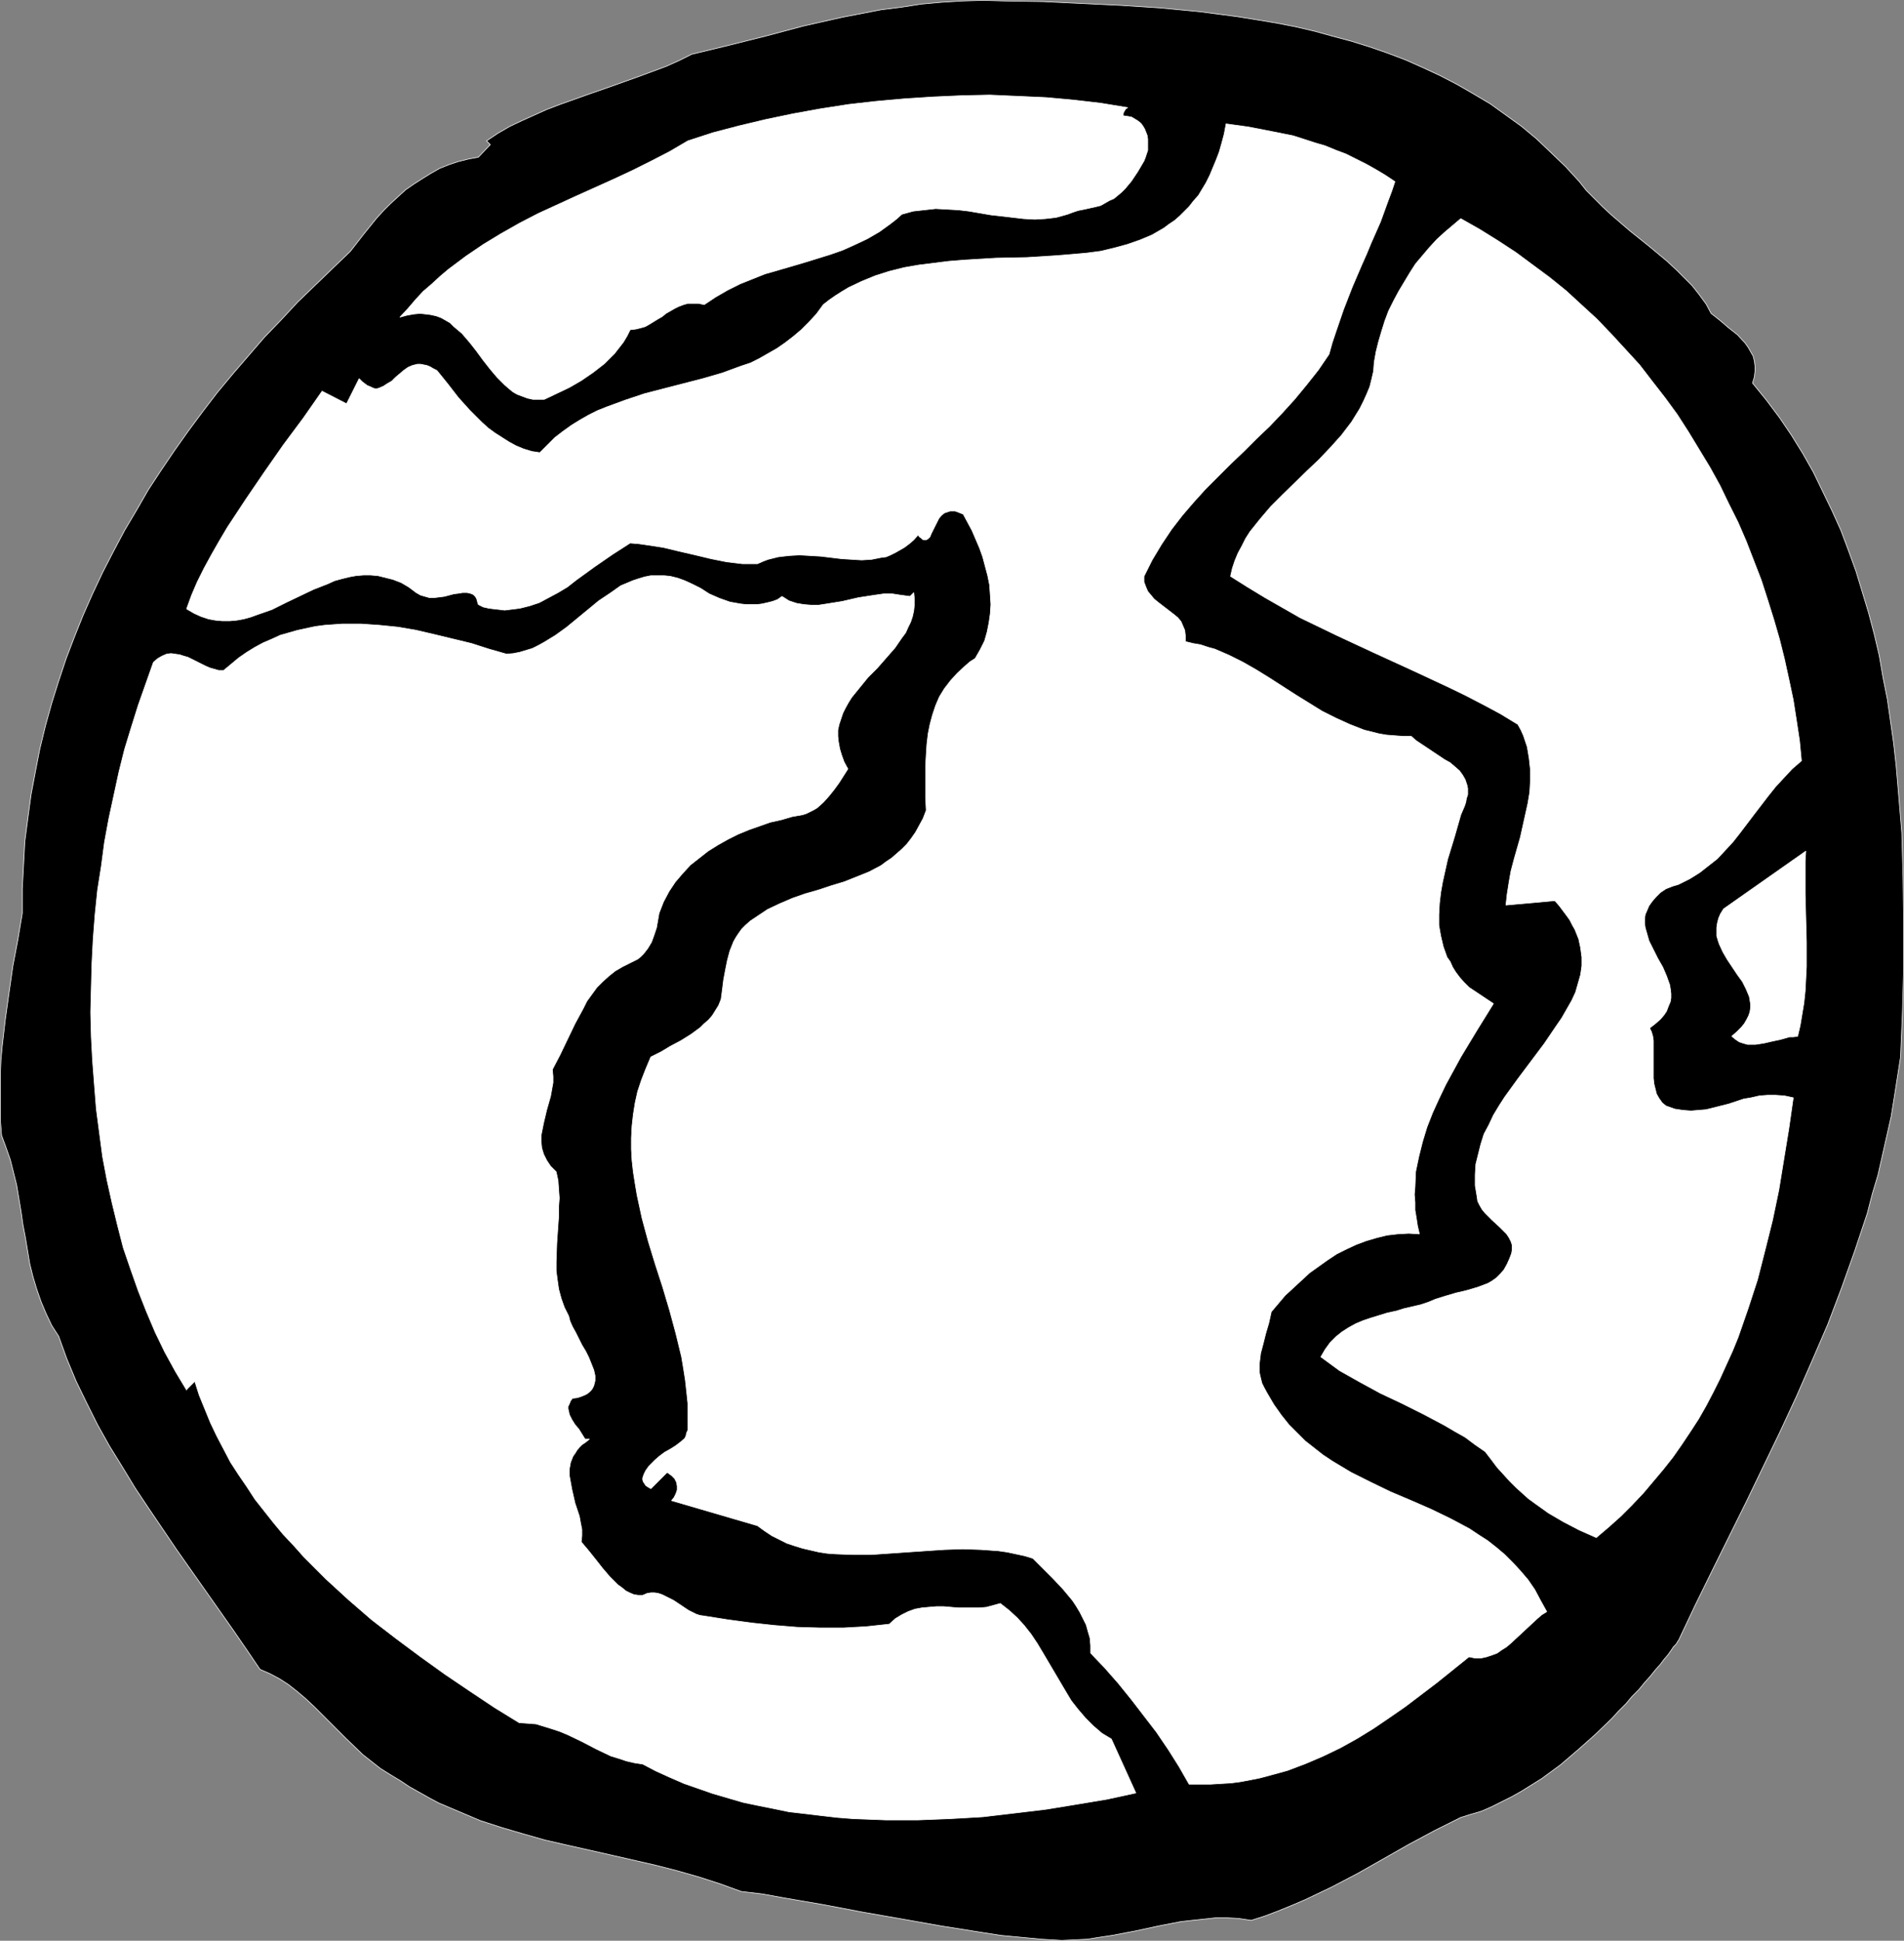
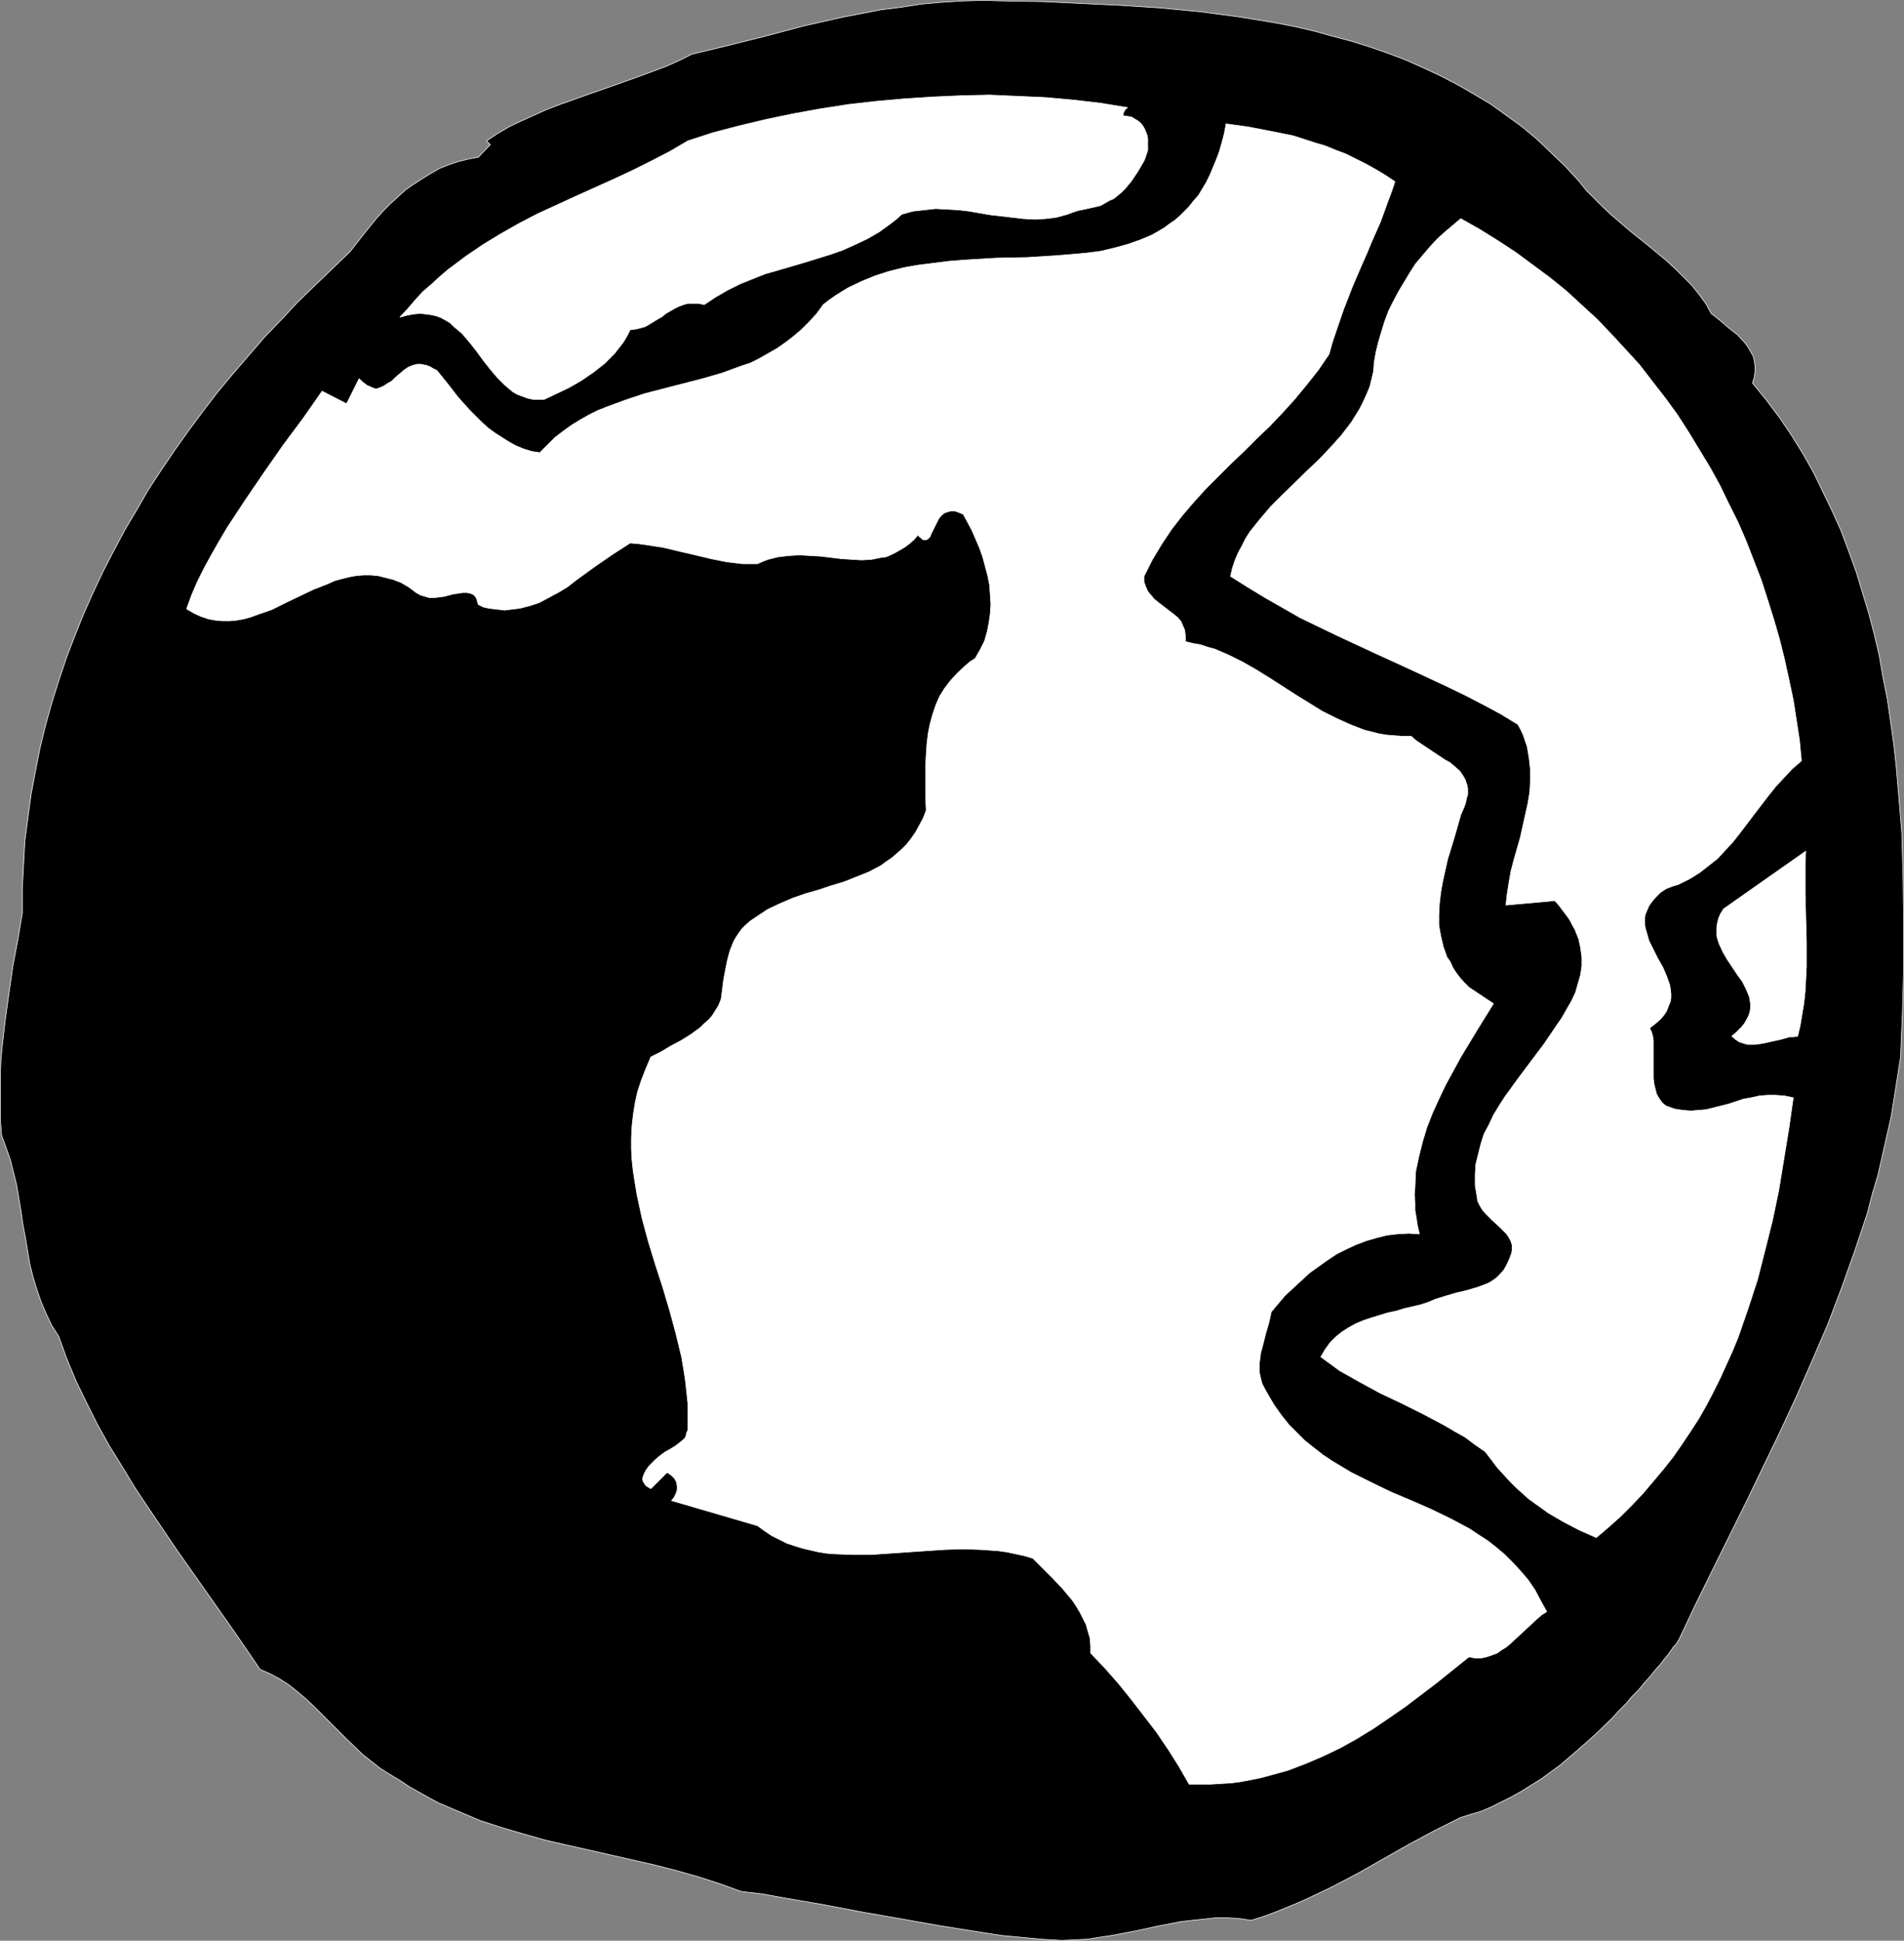
<svg xmlns="http://www.w3.org/2000/svg" xmlns:ns1="http://sodipodi.sourceforge.net/DTD/sodipodi-0.dtd" xmlns:ns2="http://www.inkscape.org/namespaces/inkscape" version="1.0" width="129.766mm" height="132.239mm" id="svg6" ns1:docname="Earth 15.wmf">
  <rect width="100%" height="100%" fill="#808080" stroke="none" />
  <ns1:namedview id="namedview6" pagecolor="#ffffff" bordercolor="#000000" borderopacity="0.25" ns2:showpageshadow="2" ns2:pageopacity="0.0" ns2:pagecheckerboard="0" ns2:deskcolor="#d1d1d1" ns2:document-units="mm" />
  <defs id="defs1">
    <pattern id="WMFhbasepattern" patternUnits="userSpaceOnUse" width="6" height="6" x="0" y="0" />
  </defs>
  <path style="fill:#000000;fill-opacity:1;fill-rule:evenodd;stroke:#ffffff;stroke-width:0.162px;stroke-linecap:round;stroke-linejoin:round;stroke-miterlimit:4;stroke-dasharray:none;stroke-opacity:1" d="m 406.828,46.781 1.778,2.262 2.101,2.101 2.101,2.101 2.262,2.101 4.686,4.04 4.848,3.878 4.848,4.04 2.262,2.101 2.101,2.101 2.101,2.101 1.778,2.262 1.778,2.424 1.293,2.424 2.262,1.778 2.262,1.939 2.262,1.778 1.939,2.101 0.808,1.131 0.646,1.131 0.646,1.131 0.323,1.293 0.162,1.293 v 1.293 l -0.162,1.454 -0.485,1.616 3.555,4.363 3.394,4.525 3.07,4.525 2.909,4.686 2.747,4.848 2.424,5.009 2.424,5.009 2.262,5.009 1.939,5.171 1.939,5.333 1.616,5.333 1.616,5.333 1.454,5.494 1.293,5.494 0.97,5.656 1.131,5.656 0.808,5.656 0.808,5.656 0.646,5.817 0.485,5.656 0.485,5.817 0.485,5.817 0.323,11.635 0.162,11.473 v 11.635 l -0.323,11.473 -0.485,11.473 -0.808,5.171 -0.808,5.171 -0.808,5.009 -1.131,5.009 -1.131,5.009 -1.131,5.009 -1.454,4.848 -1.293,5.009 -3.232,9.695 -3.394,9.534 -3.555,9.372 -4.04,9.372 -4.04,9.211 -4.202,9.049 -8.726,18.098 -8.888,17.937 -4.363,8.888 -4.202,8.888 -0.162,0.162 -0.162,0.323 -0.323,0.485 -0.646,0.646 -0.646,0.97 -0.808,1.131 -0.97,1.131 -0.97,1.293 -1.293,1.454 -1.293,1.616 -1.454,1.616 -1.454,1.778 -1.778,1.778 -1.616,1.939 -1.939,1.939 -1.778,1.939 -4.202,4.04 -4.363,3.878 -4.525,3.878 -4.848,3.555 -2.586,1.616 -2.586,1.616 -2.586,1.454 -2.586,1.293 -2.586,1.293 -2.586,1.131 -2.747,0.808 -2.586,0.808 -6.787,3.393 -6.626,3.555 -13.09,7.433 -6.787,3.555 -6.787,3.232 -3.394,1.454 -3.555,1.454 -3.394,1.293 -3.555,1.131 -3.232,-0.485 -2.909,-0.162 h -3.07 l -2.909,0.323 -3.07,0.323 -2.909,0.323 -5.818,1.131 -5.979,1.293 -5.979,1.131 -3.232,0.485 -3.07,0.485 -3.232,0.162 -3.394,0.162 -5.333,-0.323 -5.171,-0.485 -5.171,-0.485 -5.171,-0.808 -10.181,-1.616 -10.019,-1.778 -10.181,-1.778 -10.181,-1.939 -10.342,-1.778 -5.333,-0.97 -5.494,-0.646 -5.333,-1.939 -5.494,-1.778 -5.656,-1.616 -5.656,-1.454 -11.312,-2.585 -11.474,-2.585 -5.656,-1.293 -5.656,-1.616 -5.494,-1.616 -5.494,-1.778 -5.333,-2.262 -5.333,-2.262 -2.424,-1.293 -2.586,-1.454 -2.586,-1.454 -2.424,-1.616 -2.424,-1.454 -2.586,-1.616 -2.262,-1.778 -2.262,-1.778 -4.363,-4.201 -4.202,-4.201 -4.04,-4.04 -2.262,-2.101 -2.101,-1.778 -2.262,-1.778 -2.262,-1.454 -2.424,-1.293 -2.586,-1.131 -3.394,-5.009 -3.555,-5.171 -7.272,-10.342 -7.272,-10.342 -7.11,-10.503 -3.555,-5.333 -3.232,-5.333 -3.394,-5.494 -3.07,-5.494 -2.747,-5.494 -2.747,-5.656 -2.424,-5.817 -2.101,-5.817 -1.778,-2.747 -1.454,-3.07 -1.293,-3.07 L 9.454,331.989 8.484,328.758 7.676,325.526 6.545,318.739 5.898,315.345 5.414,311.952 4.282,305.165 3.474,301.933 2.666,298.702 1.535,295.47 0.404,292.4 0.081,288.36 v -4.04 -3.717 -3.878 l 0.162,-3.717 0.323,-3.555 0.808,-6.948 0.97,-6.948 0.97,-6.787 1.293,-6.787 1.131,-6.787 v -6.302 l 0.323,-5.979 0.323,-6.14 0.808,-6.14 0.808,-5.979 1.131,-5.979 1.131,-5.817 1.454,-5.979 1.616,-5.817 1.778,-5.656 1.939,-5.817 2.101,-5.494 2.262,-5.656 2.424,-5.494 2.586,-5.494 2.747,-5.333 2.909,-5.494 3.07,-5.171 3.07,-5.333 3.394,-5.171 3.394,-5.009 3.555,-5.009 3.717,-5.009 3.717,-4.848 4.04,-4.848 8.08,-9.372 4.363,-4.525 4.202,-4.525 4.525,-4.363 4.525,-4.363 4.525,-4.363 3.394,-4.363 3.394,-4.201 1.778,-1.939 1.778,-1.778 1.939,-1.778 1.939,-1.778 2.101,-1.454 2.262,-1.454 2.101,-1.293 2.262,-1.293 2.424,-0.97 2.424,-0.808 2.586,-0.646 2.586,-0.485 3.07,-3.232 -0.97,-0.97 2.909,-1.939 3.07,-1.778 3.07,-1.454 3.232,-1.454 3.232,-1.454 3.394,-1.293 6.787,-2.424 6.949,-2.424 6.787,-2.424 6.949,-2.585 3.232,-1.454 3.232,-1.616 9.373,-2.262 9.696,-2.424 9.696,-2.585 10.019,-2.262 5.01,-0.97 5.01,-0.97 5.171,-0.646 5.171,-0.808 5.333,-0.485 5.333,-0.323 5.333,-0.162 5.333,0.162 10.019,0.162 10.019,0.485 10.019,0.485 10.019,0.646 10.181,0.97 9.858,1.293 5.01,0.808 4.848,0.808 5.01,0.97 4.848,1.131 4.686,1.293 4.848,1.293 4.686,1.454 4.686,1.616 4.686,1.778 4.363,1.939 4.525,2.101 4.363,2.262 4.202,2.424 4.363,2.585 4.04,2.909 4.04,2.909 3.878,3.232 3.717,3.555 3.717,3.555 z" id="path1" />
  <path style="fill:#ffffff;fill-opacity:1;fill-rule:evenodd;stroke:#ffffff;stroke-width:0.162px;stroke-linecap:round;stroke-linejoin:round;stroke-miterlimit:4;stroke-dasharray:none;stroke-opacity:1" d="m 290.476,27.713 -0.485,0.323 -0.323,0.485 -0.323,0.646 v 0.323 0.323 l 1.131,0.162 0.97,0.162 0.808,0.485 0.808,0.485 0.808,0.646 0.485,0.646 0.485,0.808 0.323,0.808 0.323,0.808 0.162,0.97 v 0.97 0.97 0.97 l -0.323,0.97 -0.323,0.97 -0.323,0.808 -1.616,2.747 -1.616,2.424 -1.616,1.939 -0.97,0.97 -0.97,0.808 -0.97,0.808 -1.131,0.485 -1.131,0.646 -1.131,0.646 -1.293,0.323 -1.454,0.323 -1.454,0.323 -1.616,0.323 -1.454,0.485 -1.293,0.485 -2.909,0.808 -2.747,0.323 -2.747,0.162 -2.909,-0.162 -2.747,-0.323 -5.656,-0.646 -5.656,-0.97 -2.747,-0.323 -2.909,-0.162 -2.909,-0.162 -2.909,0.323 -2.909,0.323 -2.909,0.808 -1.454,1.293 -1.454,1.131 -2.909,2.101 -3.07,1.778 -3.07,1.454 -3.232,1.454 -3.232,1.131 -6.787,2.101 -6.626,1.939 -3.394,0.97 -3.232,1.293 -3.232,1.293 -3.232,1.616 -3.07,1.778 -2.909,1.939 -1.454,-0.323 h -1.454 -1.293 l -1.131,0.323 -1.293,0.485 -0.97,0.485 -2.262,1.293 -0.97,0.808 -1.131,0.646 -2.101,1.293 -1.131,0.646 -1.131,0.323 -1.293,0.323 -1.454,0.162 -0.808,1.616 -0.97,1.616 -1.131,1.454 -1.131,1.454 -1.293,1.293 -1.293,1.293 -2.909,2.262 -3.07,2.101 -3.07,1.778 -3.394,1.616 -3.07,1.454 h -1.616 -1.293 l -1.454,-0.323 -1.293,-0.485 -1.293,-0.485 -1.131,-0.646 -0.97,-0.808 -1.131,-0.97 -1.939,-1.939 -1.778,-2.101 -1.778,-2.262 -1.778,-2.424 -1.778,-2.262 -1.939,-2.262 -2.101,-1.778 -0.97,-0.97 -1.131,-0.646 -1.131,-0.646 -1.293,-0.485 -1.454,-0.323 -1.293,-0.162 -1.454,-0.162 -1.616,0.162 -1.778,0.323 -1.778,0.485 2.101,-2.262 1.939,-2.262 1.939,-2.101 2.262,-1.939 2.101,-1.939 2.101,-1.778 4.525,-3.393 4.525,-3.07 4.525,-2.747 4.848,-2.747 4.686,-2.424 9.858,-4.525 9.696,-4.363 4.848,-2.262 4.848,-2.424 4.686,-2.424 4.686,-2.747 6.464,-2.101 6.787,-1.778 6.787,-1.616 6.949,-1.454 7.11,-1.293 7.272,-1.131 7.11,-0.808 7.272,-0.646 7.434,-0.485 7.272,-0.323 7.272,-0.162 7.272,0.323 7.272,0.323 7.11,0.646 6.949,0.808 z" id="path2" />
  <path style="fill:#ffffff;fill-opacity:1;fill-rule:evenodd;stroke:#ffffff;stroke-width:0.162px;stroke-linecap:round;stroke-linejoin:round;stroke-miterlimit:4;stroke-dasharray:none;stroke-opacity:1" d="m 359.317,46.781 -0.808,2.424 -0.97,2.585 -1.939,5.333 -2.424,5.494 -1.131,2.747 -1.293,2.909 -2.424,5.656 -2.262,5.817 -1.939,5.656 -0.97,2.909 -0.808,2.909 -2.747,4.04 -3.07,3.878 -3.07,3.717 -3.232,3.555 -3.232,3.393 -3.394,3.232 -3.232,3.232 -3.394,3.232 -6.464,6.464 -3.07,3.393 -2.909,3.393 -2.747,3.555 -2.586,3.878 -2.424,4.04 -2.101,4.201 v 1.454 l 0.485,1.293 0.485,1.131 0.808,0.97 0.808,0.97 0.97,0.808 4.202,3.232 0.97,0.808 0.808,0.97 0.485,1.131 0.485,1.131 0.162,1.454 v 1.454 l 1.939,0.485 1.939,0.323 1.939,0.646 1.778,0.485 3.717,1.616 3.555,1.778 3.394,1.939 3.394,2.101 6.787,4.363 3.394,2.101 3.394,2.101 3.555,1.778 3.555,1.616 3.717,1.454 1.939,0.485 1.939,0.485 1.939,0.323 2.101,0.162 2.101,0.162 h 2.101 l 1.293,1.131 1.454,0.97 2.909,1.939 1.454,0.97 1.454,0.97 1.454,0.808 1.131,0.97 1.293,1.131 0.808,1.131 0.646,1.131 0.485,1.454 0.162,0.808 v 0.808 0.808 l -0.323,0.97 -0.162,0.97 -0.323,0.97 -0.485,1.131 -0.485,1.131 -1.616,5.656 -1.778,5.817 -0.646,2.909 -0.646,2.909 -0.485,2.747 -0.323,2.747 -0.162,2.909 v 2.747 l 0.485,2.747 0.646,2.747 0.97,2.747 0.808,1.131 0.646,1.454 0.808,1.293 0.97,1.293 1.131,1.293 1.293,1.293 6.302,4.201 -4.202,6.787 -4.202,6.948 -1.939,3.555 -1.939,3.555 -1.778,3.717 -1.616,3.555 -1.454,3.717 -1.131,3.717 -0.97,3.878 -0.808,3.878 -0.162,3.878 -0.162,1.939 0.162,2.101 v 1.939 l 0.323,1.939 0.323,2.101 0.485,2.101 -2.747,-0.162 -2.909,0.162 -2.747,0.323 -2.586,0.646 -2.747,0.808 -2.586,0.97 -2.424,1.131 -2.586,1.293 -2.424,1.616 -2.262,1.616 -2.262,1.616 -2.101,1.939 -2.101,1.939 -2.101,1.939 -1.778,2.101 -1.778,2.101 -0.646,2.909 -0.808,2.747 -0.646,2.585 -0.646,2.424 -0.323,2.585 v 1.293 1.131 l 0.323,1.454 0.323,1.293 0.646,1.293 0.808,1.454 1.616,2.747 1.939,2.747 1.939,2.424 2.101,2.101 2.101,2.101 2.262,1.778 2.262,1.778 2.424,1.616 2.424,1.454 2.424,1.454 5.171,2.585 5.01,2.424 5.333,2.262 5.171,2.262 5.01,2.424 2.424,1.293 2.424,1.293 2.424,1.616 2.262,1.454 2.262,1.778 2.101,1.778 2.101,2.101 1.939,2.101 1.939,2.262 1.778,2.585 1.454,2.747 1.616,2.909 -1.293,0.808 -1.131,0.97 -2.262,2.101 -2.262,2.101 -2.262,2.101 -1.131,0.97 -1.293,0.808 -1.131,0.808 -1.293,0.485 -1.454,0.485 -1.454,0.323 h -1.454 l -1.616,-0.323 -8.242,6.625 -4.04,3.07 -4.04,3.07 -4.202,2.909 -4.04,2.747 -4.202,2.585 -4.363,2.424 -4.363,2.101 -4.525,1.939 -4.686,1.778 -4.686,1.293 -2.424,0.646 -2.424,0.485 -2.586,0.485 -2.424,0.323 -2.747,0.162 -2.586,0.162 h -2.747 -2.747 l -2.586,-4.525 -2.747,-4.363 -3.07,-4.525 -3.232,-4.201 -3.232,-4.201 -3.394,-4.201 -3.555,-4.04 -3.555,-3.717 v -1.939 l -0.162,-1.939 -0.485,-1.616 -0.485,-1.778 -0.808,-1.616 -0.808,-1.616 -0.97,-1.616 -0.97,-1.454 -2.424,-2.909 -2.586,-2.747 -2.586,-2.585 -2.586,-2.585 -2.101,-0.646 -2.262,-0.485 -2.262,-0.485 -2.262,-0.323 -4.525,-0.323 -4.686,-0.162 -4.686,0.162 -4.848,0.323 -9.373,0.646 -4.686,0.323 h -4.525 l -4.525,-0.162 -2.262,-0.162 -2.101,-0.323 -2.101,-0.485 -2.101,-0.485 -2.101,-0.646 -1.939,-0.646 -1.939,-0.97 -1.939,-0.97 -1.939,-1.293 -1.778,-1.293 -22.139,-6.464 0.646,-0.808 0.485,-0.97 0.323,-0.97 v -0.97 l -0.162,-0.97 -0.485,-0.97 -0.808,-0.808 -1.131,-0.808 -4.202,4.201 -0.808,-0.485 -0.485,-0.323 -0.323,-0.485 -0.323,-0.485 -0.162,-0.485 v -0.485 l 0.323,-0.97 0.485,-0.97 0.808,-1.131 0.808,-0.808 0.808,-0.808 1.131,-0.97 1.293,-0.97 1.454,-0.808 1.293,-0.808 1.293,-0.97 1.131,-0.97 0.323,-0.646 0.162,-0.808 0.323,-0.646 v -0.97 -2.909 -3.07 l -0.323,-3.07 -0.323,-2.909 -0.485,-3.07 -0.485,-2.909 -1.454,-5.979 -1.616,-5.979 -1.778,-5.979 -1.939,-5.979 -1.778,-5.817 -1.616,-5.979 -1.293,-5.979 -0.485,-2.909 -0.485,-3.07 -0.323,-2.909 -0.162,-2.909 v -2.909 l 0.162,-3.07 0.323,-2.909 0.485,-3.07 0.646,-2.909 0.97,-2.909 1.131,-2.909 1.293,-3.07 2.586,-1.293 2.424,-1.454 2.747,-1.454 2.586,-1.616 2.424,-1.778 0.97,-0.97 1.131,-0.97 0.97,-1.131 0.808,-1.293 0.808,-1.293 0.646,-1.616 0.323,-2.424 0.323,-2.585 0.485,-2.585 0.485,-2.424 0.646,-2.424 0.97,-2.424 0.646,-1.131 0.646,-0.97 0.808,-1.131 0.97,-0.97 1.293,-1.131 1.454,-0.97 1.454,-0.97 1.454,-0.97 3.07,-1.454 3.394,-1.454 3.232,-1.131 3.394,-0.97 3.394,-1.131 3.232,-0.97 3.232,-1.293 3.232,-1.293 3.07,-1.616 1.293,-0.97 1.454,-0.97 1.293,-1.131 1.293,-1.131 1.293,-1.293 1.131,-1.454 1.131,-1.616 0.97,-1.778 0.97,-1.778 0.808,-2.101 -0.162,-3.07 v -2.909 -5.656 l 0.162,-2.747 0.162,-2.585 0.323,-2.747 0.485,-2.424 0.646,-2.424 0.808,-2.424 0.97,-2.262 1.293,-2.101 1.616,-2.101 1.778,-1.939 2.101,-1.939 1.131,-0.97 1.293,-0.808 1.293,-2.262 1.131,-2.262 0.646,-2.262 0.485,-2.424 0.323,-2.262 0.162,-2.424 -0.162,-2.585 -0.162,-2.424 -0.485,-2.424 -0.646,-2.424 -0.646,-2.424 -0.808,-2.262 -0.97,-2.262 -0.97,-2.262 -1.131,-2.101 -1.131,-2.101 -0.808,-0.323 -0.808,-0.323 -0.485,-0.162 h -0.646 -0.646 l -0.485,0.162 -0.97,0.323 -0.808,0.646 -0.646,0.808 -0.97,1.939 -0.485,0.97 -0.485,0.97 -0.323,0.808 -0.485,0.485 -0.485,0.323 h -0.323 -0.323 l -0.323,-0.162 -0.323,-0.323 -0.485,-0.323 -0.323,-0.485 -1.131,1.293 -1.131,0.97 -1.293,0.97 -1.131,0.646 -1.131,0.646 -1.293,0.646 -1.131,0.485 -1.293,0.162 -2.424,0.485 -2.586,0.162 -2.586,-0.162 -2.586,-0.162 -5.333,-0.646 -2.747,-0.162 -2.747,-0.162 -2.747,0.162 -2.747,0.323 -2.586,0.646 -1.293,0.485 -1.454,0.646 h -1.939 -1.939 l -4.04,-0.485 -4.04,-0.808 -4.04,-0.97 -4.202,-0.97 -4.04,-0.97 -4.202,-0.646 -2.262,-0.323 -2.101,-0.162 -2.262,1.454 -2.262,1.454 -4.686,3.232 -4.686,3.393 -2.262,1.778 -2.424,1.454 -2.424,1.293 -2.424,1.293 -2.424,0.808 -2.586,0.646 -2.586,0.323 -1.293,0.162 -1.293,-0.162 -1.454,-0.162 -1.293,-0.162 -1.454,-0.323 -1.293,-0.646 -0.162,-0.485 -0.162,-0.646 -0.162,-0.485 -0.323,-0.485 -0.485,-0.485 -0.808,-0.323 -0.808,-0.162 h -1.131 l -0.97,0.162 -1.293,0.162 -2.424,0.646 -2.586,0.323 h -1.293 l -1.131,-0.323 -1.131,-0.323 -1.131,-0.646 -1.939,-1.454 -1.939,-1.131 -2.101,-0.808 -1.939,-0.485 -1.939,-0.485 -1.939,-0.162 h -1.778 l -1.939,0.162 -1.778,0.323 -1.939,0.485 -1.778,0.485 -1.778,0.808 -3.717,1.454 -7.11,3.393 -3.555,1.778 -3.717,1.293 -1.778,0.646 -1.778,0.485 -1.778,0.323 -1.778,0.162 h -1.939 l -1.778,-0.162 -1.778,-0.323 -1.939,-0.646 -1.778,-0.808 -1.939,-1.131 1.293,-3.555 1.454,-3.393 1.778,-3.555 1.939,-3.555 1.939,-3.393 2.101,-3.555 4.686,-7.11 4.848,-7.11 4.848,-6.948 5.171,-6.948 4.848,-6.948 6.302,3.232 3.232,-6.464 0.808,0.808 0.646,0.485 0.646,0.485 0.808,0.323 0.646,0.323 0.485,0.162 h 0.646 l 0.485,-0.162 1.131,-0.485 0.97,-0.646 1.131,-0.646 0.97,-0.97 2.101,-1.778 1.131,-0.808 1.131,-0.485 1.293,-0.323 h 0.808 l 0.808,0.162 0.808,0.162 0.808,0.323 0.808,0.485 0.97,0.485 2.747,3.393 2.747,3.555 2.909,3.232 3.232,3.232 1.616,1.454 1.778,1.293 1.778,1.131 1.778,1.131 1.778,0.97 1.939,0.808 2.101,0.646 2.101,0.323 1.939,-1.939 1.939,-1.939 2.101,-1.616 2.262,-1.616 2.101,-1.293 2.262,-1.293 2.262,-1.131 2.424,-0.97 4.848,-1.778 4.848,-1.616 10.019,-2.585 5.01,-1.293 5.01,-1.454 4.848,-1.778 2.424,-0.808 2.262,-1.131 2.262,-1.293 2.262,-1.293 2.101,-1.454 2.101,-1.616 2.101,-1.778 1.939,-1.939 1.939,-2.101 1.778,-2.424 1.454,-1.131 1.616,-1.131 1.778,-1.131 1.616,-0.97 3.394,-1.616 3.555,-1.454 3.555,-1.131 3.878,-0.97 3.717,-0.646 3.878,-0.485 3.878,-0.485 4.04,-0.323 8.08,-0.485 7.918,-0.162 7.757,-0.485 3.878,-0.323 3.717,-0.323 3.717,-0.485 3.394,-0.808 3.555,-0.97 3.232,-1.131 3.07,-1.293 3.07,-1.778 1.293,-0.97 1.454,-0.97 1.293,-1.131 1.293,-1.293 1.131,-1.131 1.131,-1.454 1.293,-1.454 0.97,-1.616 0.97,-1.616 0.97,-1.939 0.808,-1.939 0.808,-1.939 0.808,-2.101 0.646,-2.262 0.646,-2.424 0.485,-2.585 5.818,0.808 5.818,1.131 5.656,1.131 5.494,1.778 2.747,0.808 2.747,1.131 2.586,0.97 2.586,1.293 2.586,1.293 2.586,1.454 2.424,1.454 z" id="path3" />
  <path style="fill:#ffffff;fill-opacity:1;fill-rule:evenodd;stroke:#ffffff;stroke-width:0.162px;stroke-linecap:round;stroke-linejoin:round;stroke-miterlimit:4;stroke-dasharray:none;stroke-opacity:1" d="m 464.034,195.929 -2.424,2.101 -2.101,2.262 -2.101,2.262 -1.939,2.424 -3.717,4.848 -3.555,4.686 -1.778,2.262 -1.939,2.101 -2.101,2.262 -2.262,1.778 -2.262,1.778 -2.586,1.616 -2.909,1.454 -1.616,0.485 -1.616,0.646 -1.454,0.97 -1.131,1.131 -0.97,1.131 -0.808,1.131 -0.485,1.131 -0.485,1.131 -0.162,1.131 v 1.131 l 0.162,1.131 0.323,1.131 0.646,2.262 1.131,2.262 1.131,2.262 1.293,2.262 0.97,2.262 0.808,2.262 0.162,0.97 0.162,1.293 v 1.131 l -0.162,0.97 -0.485,1.131 -0.485,1.293 -0.646,0.97 -0.97,1.131 -1.293,1.131 -1.454,1.131 0.485,0.97 0.323,1.131 0.162,1.131 v 1.293 2.747 1.293 1.616 2.747 l 0.162,1.454 0.323,1.293 0.323,1.293 0.646,1.131 0.808,1.131 0.97,0.808 2.262,0.808 2.101,0.323 2.101,0.162 1.939,-0.162 1.939,-0.162 1.939,-0.485 3.878,-0.97 3.878,-1.293 1.939,-0.323 2.101,-0.485 2.101,-0.162 h 2.101 l 2.262,0.162 2.262,0.485 -1.131,7.918 -1.293,7.918 -1.293,7.918 -1.616,7.756 -1.939,7.756 -1.939,7.595 -2.424,7.433 -1.293,3.717 -1.293,3.717 -1.454,3.555 -1.616,3.555 -1.616,3.555 -1.778,3.555 -1.778,3.393 -1.939,3.393 -2.101,3.232 -2.262,3.393 -2.262,3.232 -2.424,3.07 -2.586,3.07 -2.586,3.07 -2.909,3.07 -2.909,2.909 -3.07,2.747 -3.232,2.747 -4.363,-1.939 -4.04,-2.101 -3.878,-2.262 -3.394,-2.424 -1.778,-1.293 -1.616,-1.454 -1.616,-1.454 -1.616,-1.616 -1.616,-1.778 -1.616,-1.778 -1.454,-1.939 -1.616,-2.101 -2.586,-1.778 -2.586,-1.939 -2.586,-1.454 -2.747,-1.616 -5.494,-2.909 -5.494,-2.747 -5.494,-2.585 -5.333,-2.909 -2.586,-1.454 -2.586,-1.454 -2.424,-1.778 -2.424,-1.778 1.131,-1.939 1.293,-1.778 1.454,-1.454 1.616,-1.293 1.778,-1.131 1.778,-0.97 1.939,-0.808 1.939,-0.646 4.202,-1.293 2.262,-0.485 2.101,-0.646 4.202,-0.97 1.939,-0.646 1.939,-0.808 2.586,-0.808 2.747,-0.808 1.454,-0.323 1.293,-0.323 2.747,-0.808 1.293,-0.485 1.293,-0.485 1.131,-0.646 1.131,-0.808 0.97,-0.97 0.97,-1.131 0.808,-1.454 0.646,-1.454 0.485,-1.293 0.162,-0.97 V 320.678 l -0.323,-0.97 -0.485,-0.97 -0.646,-0.97 -1.778,-1.778 -1.939,-1.778 -1.778,-1.778 -0.808,-0.97 -0.646,-1.131 -0.485,-0.97 -0.162,-1.131 -0.485,-2.909 v -2.747 l 0.162,-2.747 0.646,-2.585 0.646,-2.585 0.808,-2.585 1.293,-2.424 1.131,-2.424 1.454,-2.424 1.454,-2.262 3.394,-4.686 3.394,-4.525 3.394,-4.525 3.07,-4.525 1.454,-2.101 1.293,-2.262 1.293,-2.262 0.97,-2.101 0.646,-2.262 0.646,-2.262 0.323,-2.262 v -2.262 l -0.323,-2.424 -0.485,-2.262 -0.97,-2.424 -0.646,-1.131 -0.646,-1.293 -0.808,-1.131 -0.97,-1.293 -0.97,-1.293 -1.131,-1.293 v 0 l -12.605,1.131 0.323,-2.909 0.485,-3.07 0.485,-2.747 0.808,-3.07 1.616,-5.656 1.293,-5.817 0.646,-2.909 0.485,-2.909 0.162,-2.909 v -2.909 l -0.323,-2.909 -0.485,-2.909 -0.485,-1.454 -0.485,-1.454 -0.646,-1.454 -0.808,-1.454 -4.525,-2.747 -4.525,-2.424 -4.686,-2.424 -4.686,-2.262 -9.373,-4.363 -9.534,-4.363 -9.373,-4.363 -4.686,-2.262 -4.686,-2.262 -4.525,-2.585 -4.525,-2.585 -4.525,-2.747 -4.363,-2.747 0.485,-2.101 0.646,-1.939 0.808,-1.939 0.97,-1.778 0.97,-1.939 1.131,-1.778 1.293,-1.616 1.293,-1.616 2.747,-3.232 3.07,-3.07 6.302,-6.14 3.07,-2.909 3.07,-3.232 2.747,-3.07 2.586,-3.393 2.101,-3.393 0.97,-1.939 0.808,-1.778 0.808,-1.939 0.485,-1.939 0.485,-2.101 0.162,-2.262 0.485,-2.747 0.646,-2.585 0.808,-2.747 0.808,-2.585 0.97,-2.585 1.293,-2.585 1.293,-2.424 1.454,-2.424 1.454,-2.424 1.454,-2.262 1.778,-2.101 1.778,-2.101 1.939,-2.101 1.939,-1.778 2.101,-1.778 2.101,-1.778 4.848,2.747 4.686,2.909 4.686,3.07 4.363,3.232 4.363,3.232 4.202,3.393 4.04,3.717 3.878,3.555 3.717,3.878 3.717,4.04 3.555,3.878 3.232,4.201 3.394,4.363 3.07,4.201 2.909,4.525 2.747,4.525 2.747,4.525 2.586,4.686 2.262,4.686 2.424,4.848 2.101,4.848 1.939,5.009 1.939,5.009 1.616,5.009 1.616,5.171 1.454,5.009 1.293,5.171 1.131,5.171 1.131,5.333 0.808,5.171 0.808,5.333 z" id="path4" />
-   <path style="fill:#ffffff;fill-opacity:1;fill-rule:evenodd;stroke:#ffffff;stroke-width:0.162px;stroke-linecap:round;stroke-linejoin:round;stroke-miterlimit:4;stroke-dasharray:none;stroke-opacity:1" d="m 201.434,153.593 1.778,1.131 1.939,0.646 1.939,0.323 1.939,0.162 h 1.778 l 2.101,-0.323 4.04,-0.646 4.202,-0.97 2.101,-0.323 2.101,-0.323 2.262,-0.323 h 2.262 l 2.101,0.323 2.424,0.323 0.97,-0.97 0.162,1.616 v 1.454 l -0.162,1.616 -0.323,1.454 -0.485,1.454 -0.646,1.293 -0.646,1.454 -0.97,1.293 -1.778,2.585 -2.262,2.585 -2.262,2.585 -2.424,2.424 -2.101,2.585 -2.101,2.585 -0.808,1.293 -0.808,1.454 -0.646,1.293 -0.485,1.454 -0.485,1.454 -0.323,1.454 v 1.616 l 0.162,1.454 0.323,1.778 0.485,1.616 0.646,1.778 0.97,1.778 -1.131,1.778 -1.131,1.778 -1.293,1.778 -1.293,1.616 -1.454,1.616 -1.616,1.454 -0.808,0.485 -0.97,0.485 -0.97,0.485 -0.97,0.323 -2.747,0.485 -2.747,0.808 -2.909,0.646 -2.747,0.97 -2.747,0.97 -2.747,1.131 -2.586,1.293 -2.586,1.454 -2.586,1.616 -2.262,1.778 -2.262,1.778 -1.939,2.101 -1.939,2.262 -1.616,2.424 -1.454,2.747 -1.131,2.909 -0.646,3.717 -0.646,1.939 -0.646,1.778 -0.97,1.616 -1.131,1.454 -0.646,0.646 -0.808,0.646 -0.97,0.485 -0.97,0.485 -1.939,0.97 -1.939,1.131 -1.616,1.293 -1.616,1.454 -1.454,1.454 -1.293,1.778 -1.293,1.778 -0.97,1.939 -2.101,3.878 -1.939,4.04 -1.939,4.04 -1.939,3.717 0.162,1.778 v 1.616 l -0.323,1.778 -0.323,1.778 -0.97,3.393 -0.808,3.393 -0.323,1.616 -0.323,1.616 v 1.616 l 0.162,1.616 0.485,1.616 0.808,1.616 0.97,1.454 0.808,0.808 0.646,0.646 0.485,2.262 0.162,2.262 0.162,2.262 -0.162,2.262 v 2.424 l -0.162,2.262 -0.323,4.686 -0.162,4.848 v 2.262 l 0.323,2.424 0.323,2.262 0.646,2.424 0.808,2.262 1.131,2.262 0.323,1.293 0.646,1.454 0.808,1.454 0.808,1.616 0.808,1.616 0.97,1.616 0.808,1.616 0.646,1.616 0.646,1.616 0.323,1.454 v 1.293 l -0.162,0.646 -0.162,0.646 -0.323,0.646 -0.323,0.485 -0.485,0.485 -0.646,0.485 -0.646,0.323 -0.808,0.323 -0.97,0.323 -1.293,0.162 -0.485,0.646 -0.323,0.808 -0.323,0.646 v 0.646 l 0.162,0.646 0.162,0.808 0.646,1.293 0.808,1.293 0.97,1.131 0.808,1.293 0.808,1.293 h 1.131 l -0.97,0.808 -0.97,0.646 -0.646,0.646 -0.646,0.808 -0.485,0.808 -0.485,0.646 -0.646,1.616 -0.323,1.778 v 1.616 l 0.323,1.778 0.323,1.778 0.808,3.555 1.131,3.393 0.323,1.778 0.323,1.616 v 1.616 l -0.162,1.616 1.778,2.101 1.939,2.424 1.778,2.262 1.939,2.262 1.939,1.939 1.131,0.808 0.97,0.808 0.97,0.485 1.131,0.485 1.131,0.162 h 1.131 l 1.131,-0.485 0.97,-0.162 h 0.97 l 0.97,0.162 0.97,0.323 0.97,0.485 1.939,0.97 1.939,1.293 1.939,1.293 0.97,0.485 0.97,0.485 0.97,0.323 1.131,0.162 6.141,0.97 5.979,0.808 5.979,0.646 5.979,0.485 5.818,0.162 h 5.979 l 5.818,-0.323 5.979,-0.646 1.616,-1.454 1.616,-0.97 1.616,-0.808 1.778,-0.646 1.778,-0.323 1.778,-0.162 1.939,-0.162 h 1.939 l 3.717,0.323 h 3.717 1.778 l 1.778,-0.162 1.778,-0.485 1.778,-0.485 2.262,1.778 2.101,1.939 1.778,1.939 1.778,2.262 1.616,2.424 1.454,2.424 5.818,9.857 1.454,2.424 1.778,2.262 1.939,2.262 1.939,1.939 2.262,1.939 2.424,1.454 6.302,13.897 -7.434,1.616 -7.757,1.293 -7.918,1.293 -8.08,0.97 -8.242,0.97 -8.403,0.485 -8.242,0.323 h -8.403 l -8.403,-0.323 -4.04,-0.323 -4.202,-0.485 -4.04,-0.485 -4.202,-0.485 -3.878,-0.808 -4.04,-0.808 -3.878,-0.808 -3.878,-1.131 -3.878,-1.131 -3.717,-1.293 -3.717,-1.293 -3.717,-1.616 -3.555,-1.616 -3.394,-1.778 -2.101,-0.323 -2.101,-0.485 -1.939,-0.646 -2.101,-0.646 -3.717,-1.778 -3.717,-1.939 -3.717,-1.778 -1.939,-0.808 -1.939,-0.646 -2.101,-0.646 -2.101,-0.646 -2.101,-0.162 -2.262,-0.162 -6.302,-3.878 -6.302,-4.201 -6.464,-4.363 -6.302,-4.525 -6.302,-4.686 -6.302,-4.848 -5.979,-5.171 -5.818,-5.333 -5.656,-5.656 -2.586,-2.909 -2.747,-2.909 -2.424,-2.909 -2.424,-3.07 -2.424,-3.07 -2.101,-3.232 -2.101,-3.07 -2.101,-3.232 -1.778,-3.393 -1.778,-3.393 -1.616,-3.393 -1.454,-3.555 -1.454,-3.555 -1.131,-3.555 -2.101,2.101 v 0.162 l -2.909,-4.848 -2.747,-5.009 -2.424,-5.009 -2.262,-5.333 -2.101,-5.333 -1.939,-5.494 -1.939,-5.656 -1.454,-5.656 -1.454,-5.979 -1.293,-5.817 -1.131,-5.979 -0.808,-6.14 -0.808,-6.14 -0.485,-6.14 -0.485,-6.302 -0.323,-6.14 -0.162,-6.302 0.162,-6.464 0.162,-6.14 0.323,-6.302 0.485,-6.302 0.646,-6.302 0.97,-6.14 0.808,-6.14 1.131,-6.14 1.293,-5.979 1.293,-5.979 1.454,-5.817 1.778,-5.817 1.778,-5.656 1.939,-5.494 1.939,-5.494 1.131,-0.97 1.131,-0.646 1.131,-0.485 1.131,-0.162 1.131,0.162 1.131,0.162 0.97,0.323 1.131,0.323 4.525,2.262 1.131,0.485 1.131,0.323 1.131,0.323 h 1.293 l 1.939,-1.616 1.939,-1.616 2.101,-1.454 2.101,-1.293 2.101,-1.131 2.262,-0.97 2.101,-0.97 2.262,-0.646 2.262,-0.646 2.262,-0.485 2.262,-0.485 2.424,-0.323 2.262,-0.162 2.262,-0.162 h 4.848 l 4.686,0.323 4.848,0.485 4.686,0.808 4.848,1.131 4.686,1.131 4.686,1.131 4.525,1.454 4.525,1.293 1.778,-0.162 1.616,-0.323 1.616,-0.485 1.616,-0.485 1.616,-0.808 1.454,-0.808 2.909,-1.778 2.909,-2.101 2.747,-2.262 5.494,-4.525 2.909,-1.939 2.747,-1.939 3.07,-1.293 1.454,-0.485 1.616,-0.485 1.616,-0.323 h 1.616 1.778 l 1.616,0.162 1.939,0.485 1.778,0.646 2.101,0.97 1.939,0.97 2.262,1.454 2.586,1.131 2.747,0.97 2.747,0.485 1.454,0.162 h 1.293 1.454 l 1.293,-0.162 1.454,-0.323 1.293,-0.323 1.293,-0.485 z" id="path5" />
  <path style="fill:#ffffff;fill-opacity:1;fill-rule:evenodd;stroke:#ffffff;stroke-width:0.162px;stroke-linecap:round;stroke-linejoin:round;stroke-miterlimit:4;stroke-dasharray:none;stroke-opacity:1" d="m 463.064,266.868 -1.131,0.162 h -0.97 l -2.262,0.646 -2.262,0.485 -2.101,0.485 -2.101,0.323 h -1.131 -0.97 l -1.131,-0.323 -0.97,-0.323 -0.97,-0.646 -0.97,-0.808 1.293,-1.131 1.131,-1.131 0.808,-0.97 0.646,-1.131 0.485,-0.97 0.323,-0.97 0.162,-1.131 v -0.808 l -0.162,-0.97 -0.162,-0.97 -0.808,-1.939 -0.97,-1.939 -1.293,-1.778 -2.586,-3.878 -1.131,-1.939 -0.97,-2.101 -0.323,-0.97 -0.323,-1.131 v -0.97 -1.131 l 0.162,-1.131 0.323,-1.293 0.485,-1.131 0.808,-1.293 21.17,-14.866 -0.162,2.585 v 2.747 2.909 2.747 l 0.162,6.14 0.162,6.302 v 6.302 l -0.162,3.232 -0.162,3.07 -0.323,3.07 -0.485,2.909 -0.485,2.909 z" id="path6" />
</svg>